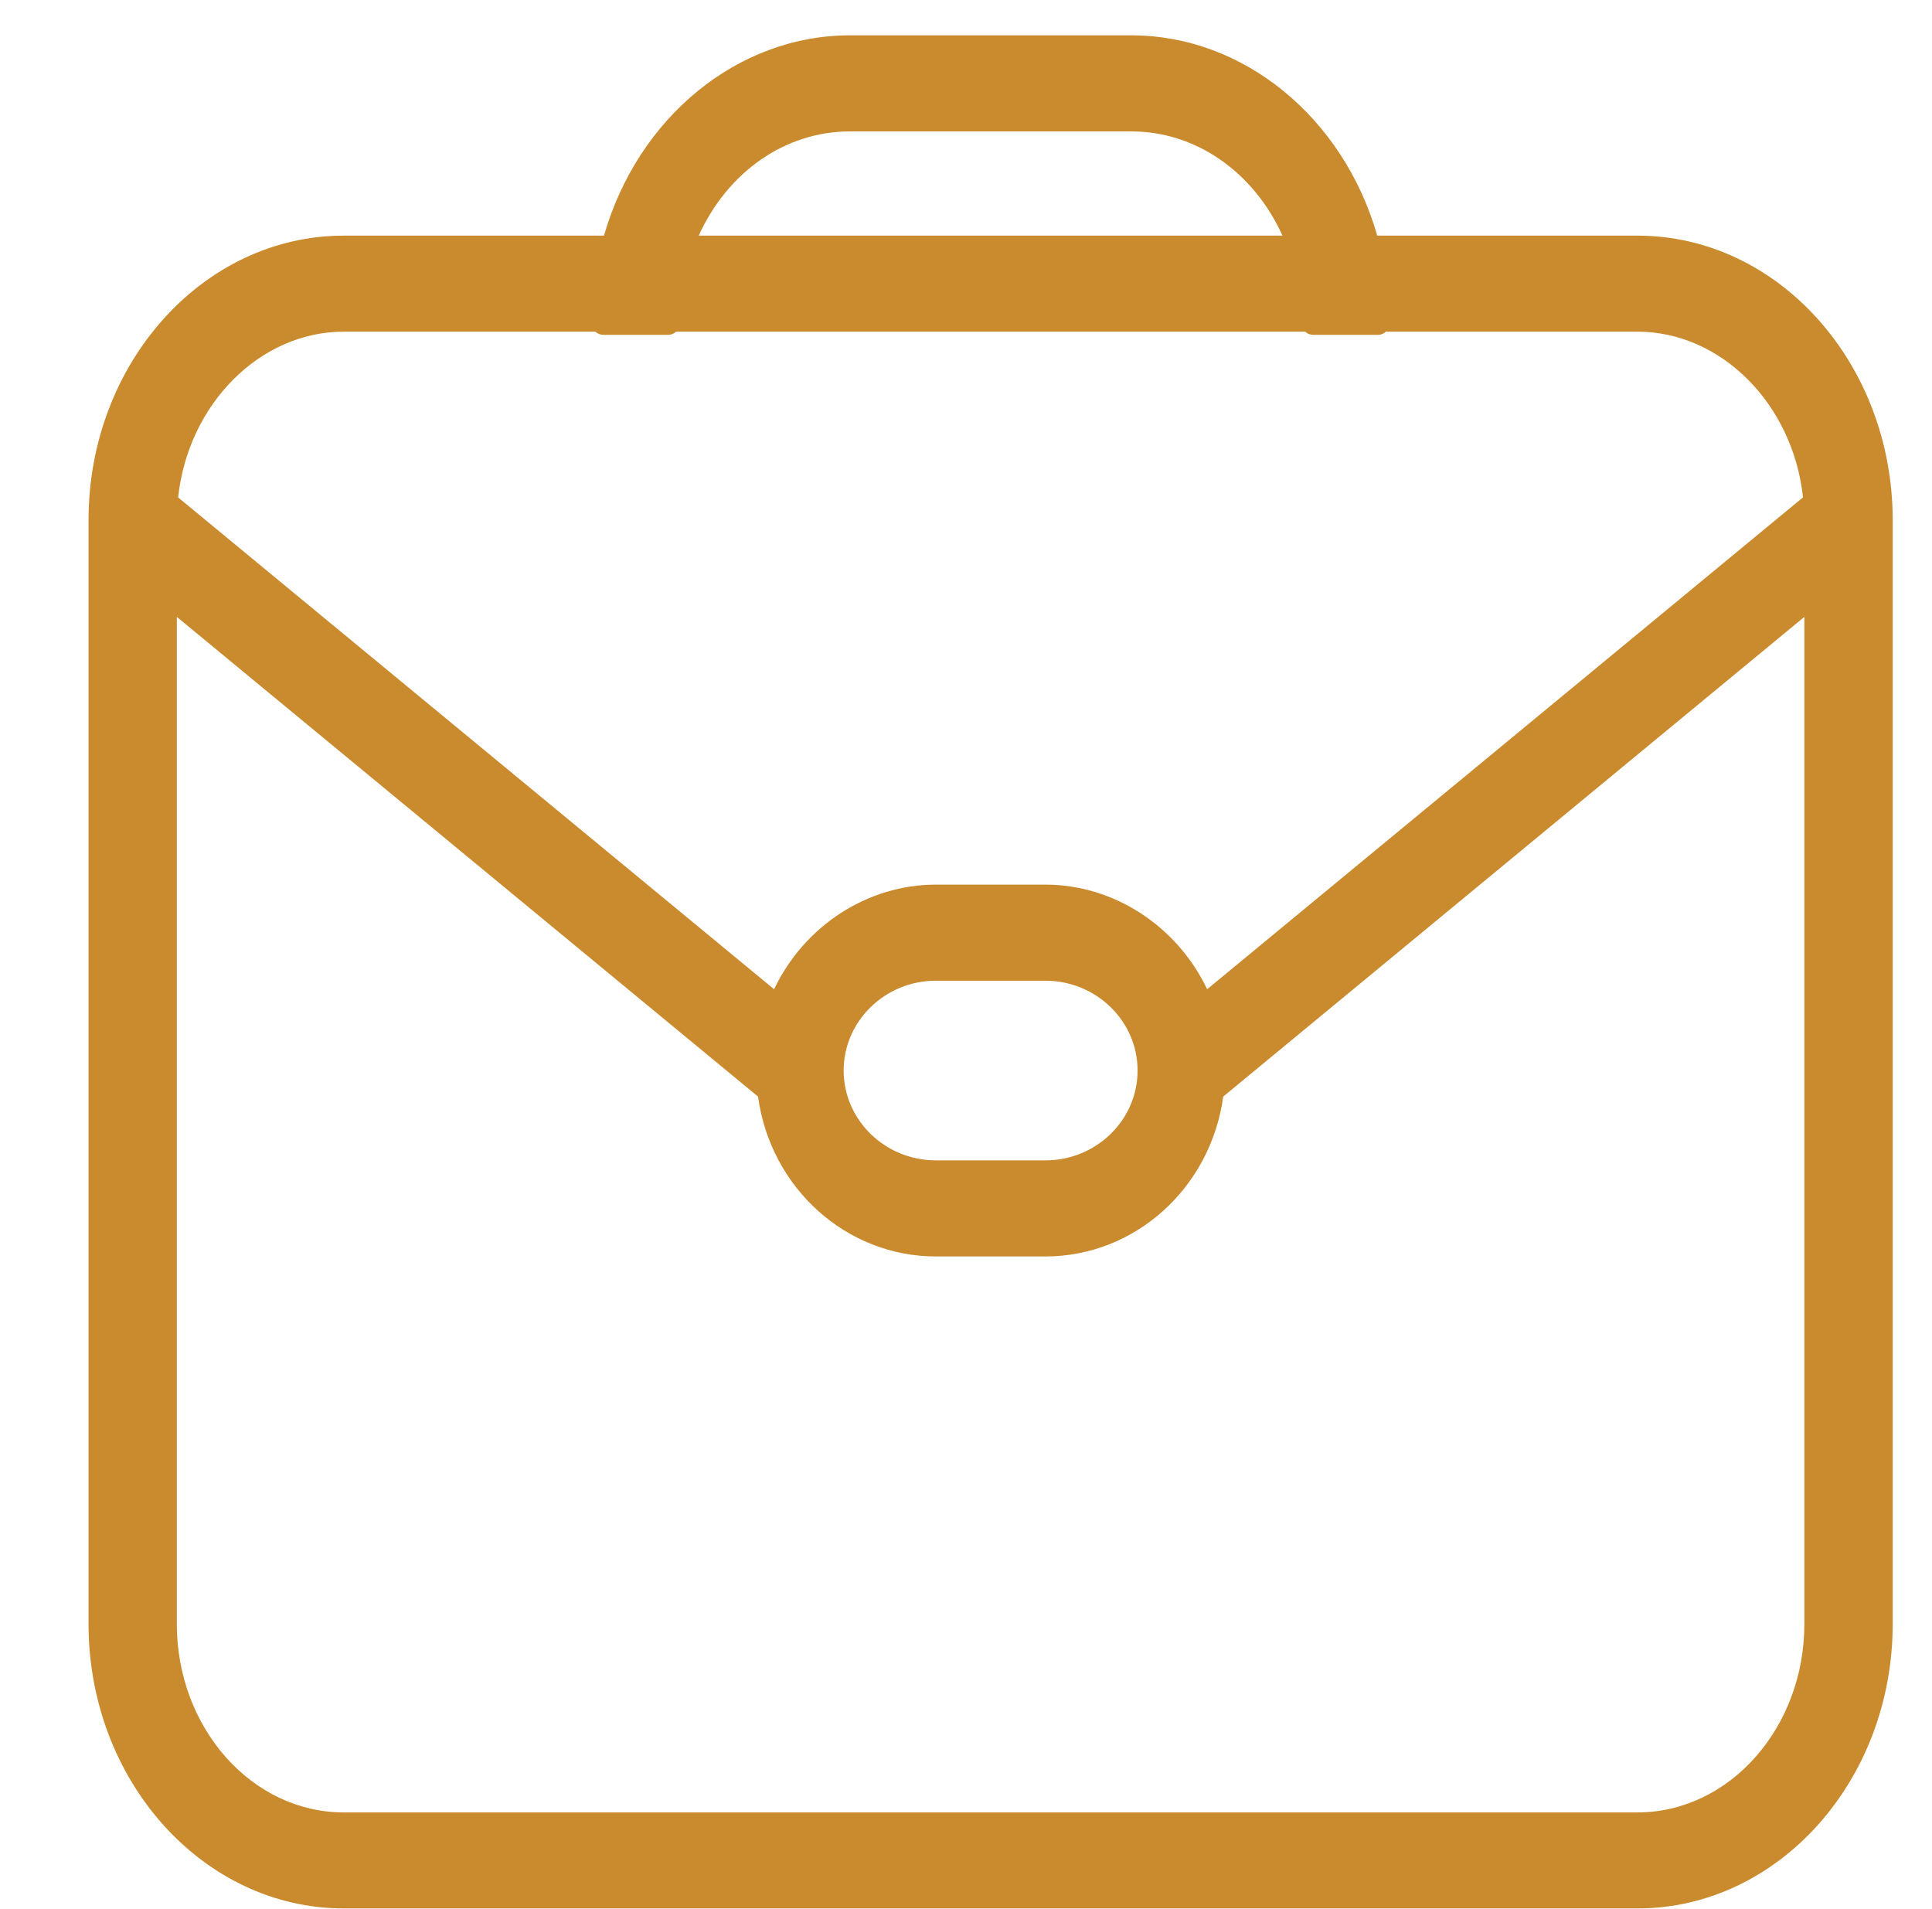
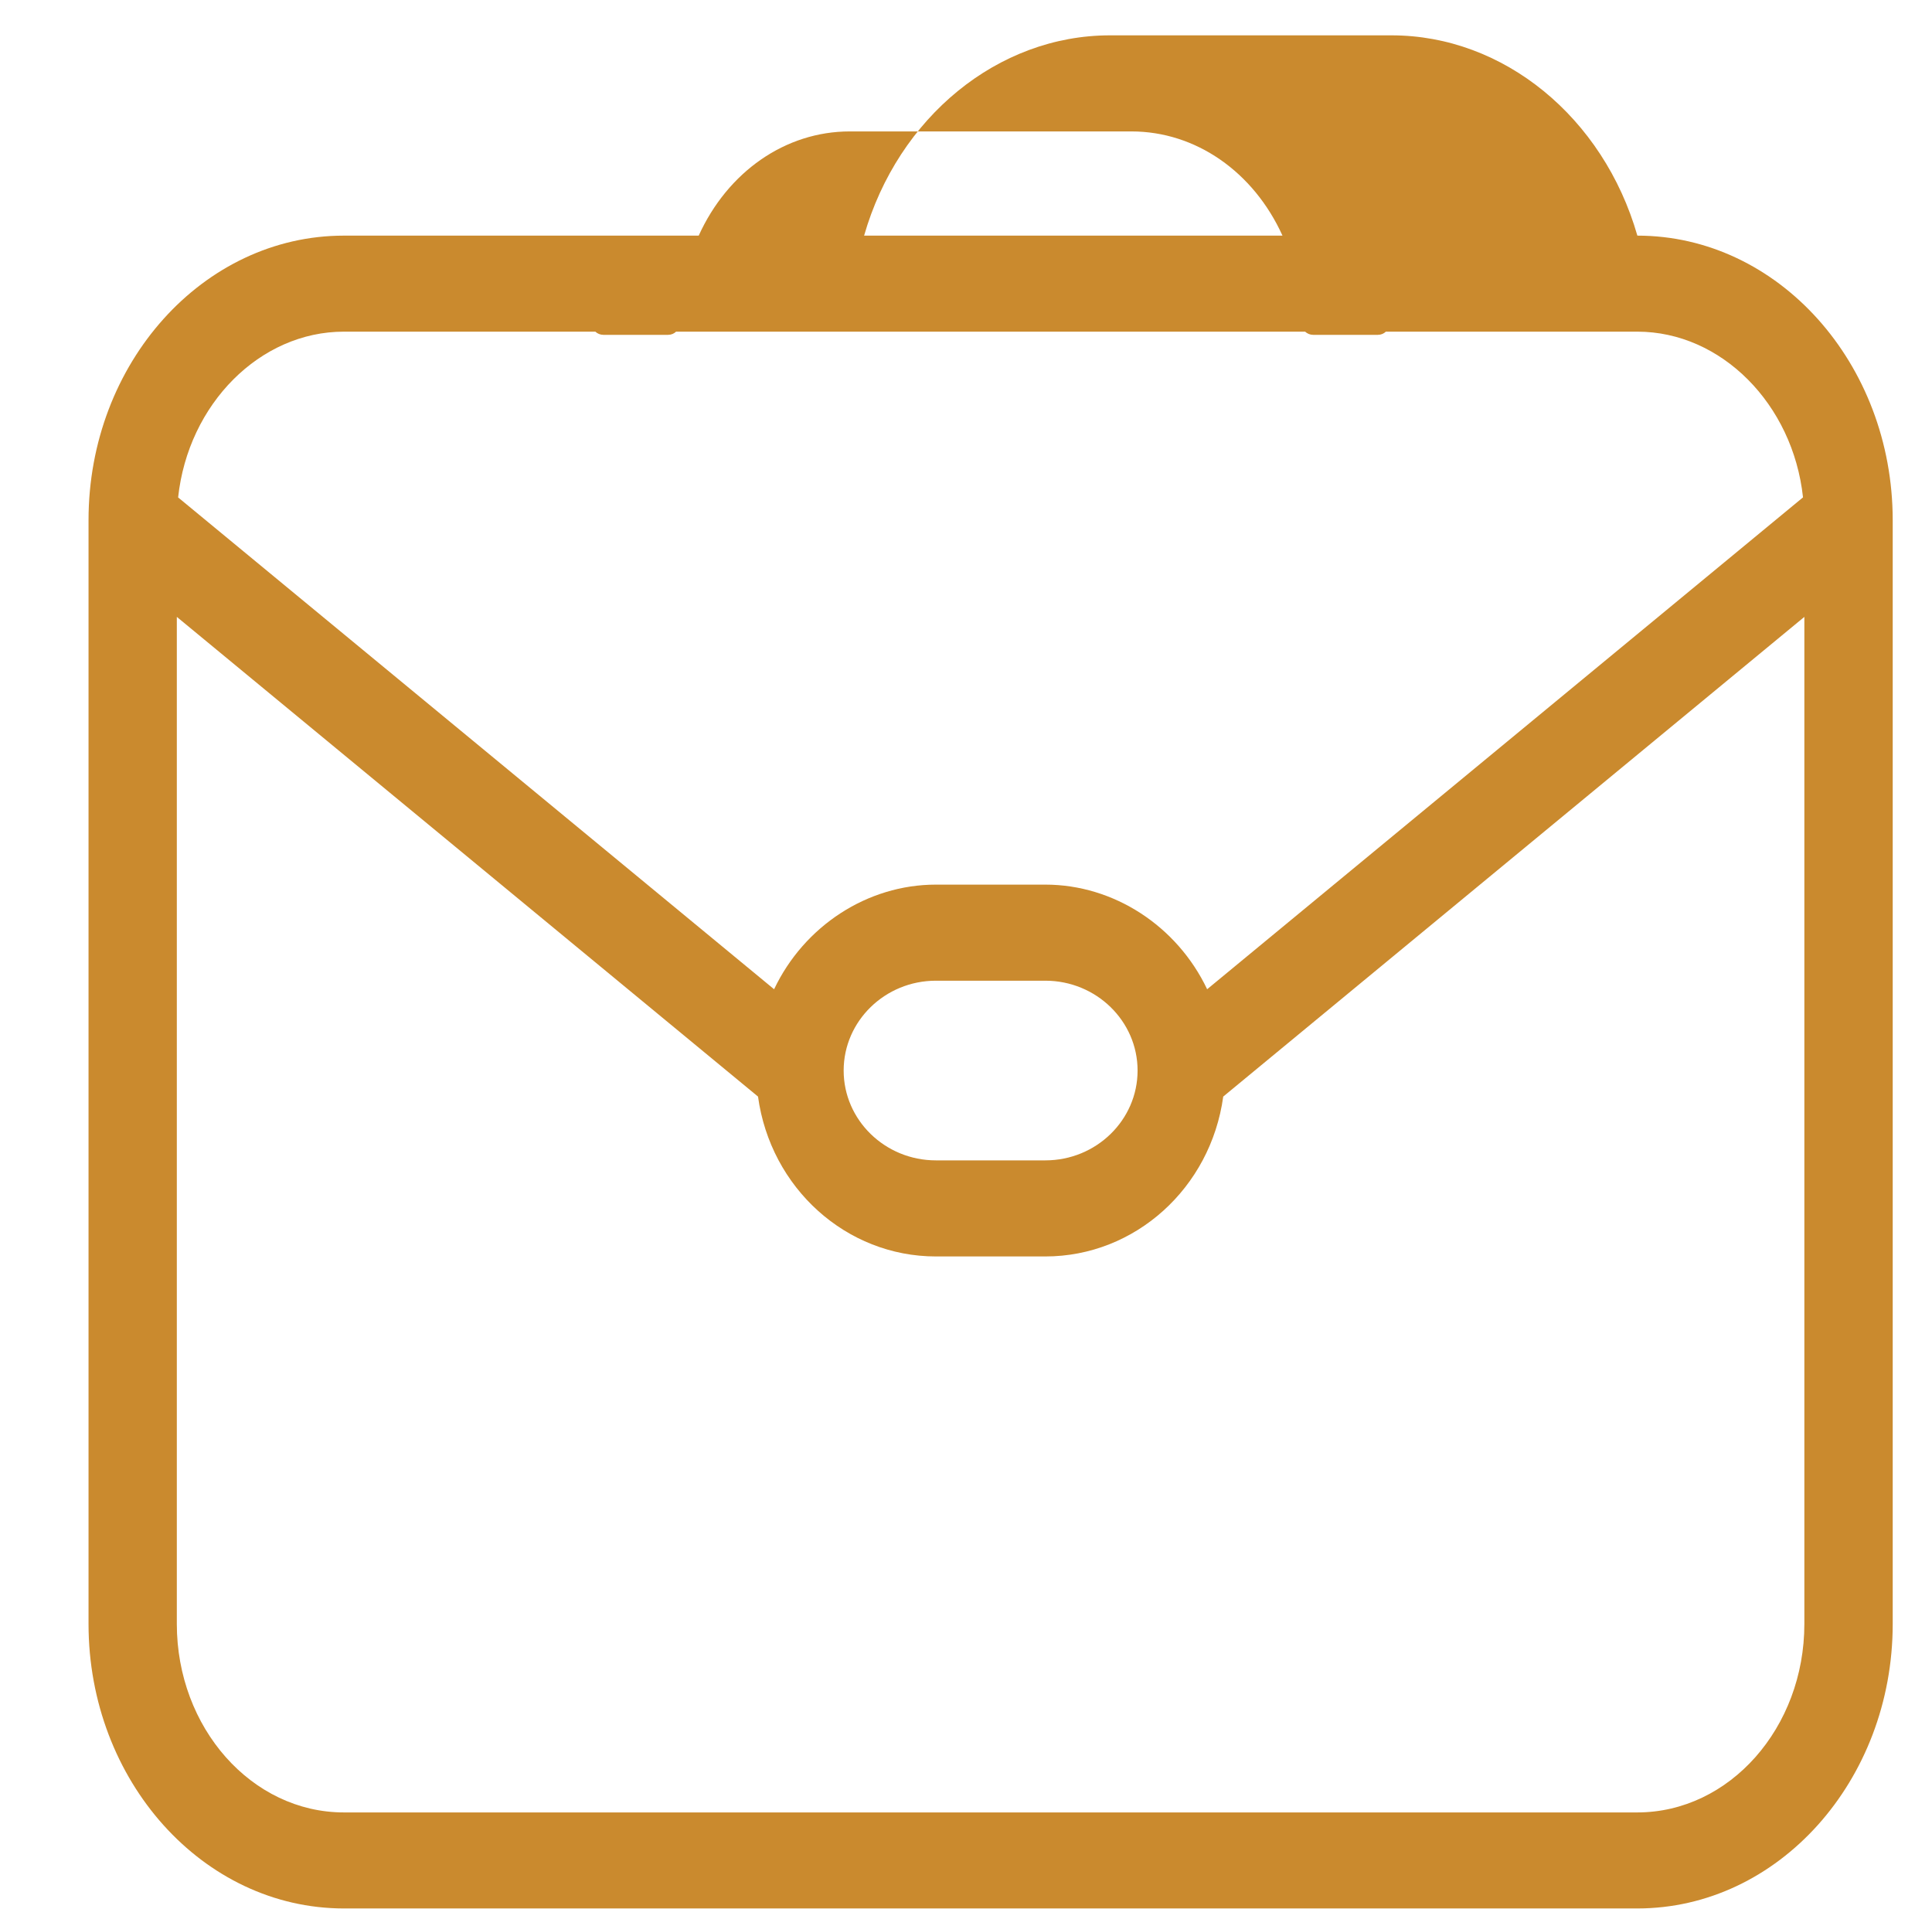
<svg xmlns="http://www.w3.org/2000/svg" version="1.1" id="Layer_1" x="0px" y="0px" viewBox="0 0 328 324" style="enable-background:new 0 0 328 324;" xml:space="preserve">
  <style type="text/css">
	.st0{fill:#CA8A2E;}
</style>
-   <path class="st0" d="M277.98,40h-44.16c-5.77-20.1-22.73-34-41.72-34h-47.83c-19,0-35.96,13.9-41.73,34H58.38  c-23.9,0-43.35,21.67-43.35,48.3v187.37c0,26.63,19.44,48.3,43.35,48.3h219.6c23.9,0,43.35-21.67,43.35-48.3V88.3  C321.32,61.67,301.88,40,277.98,40z M118.62,40c4.92-10.84,14.72-17.69,25.64-17.69h47.83c10.91,0,20.72,6.85,25.64,17.69H118.62z   M193.13,181.73c0,8.41-7.02,15.25-15.66,15.25h-18.58c-8.63,0-15.66-6.84-15.66-15.25c0-8.41,7.03-15.25,15.66-15.25h18.58  C186.1,166.48,193.13,173.32,193.13,181.73z M204.94,167.93c-5.1-10.72-15.83-17.76-27.47-17.76h-18.58  c-11.65,0-22.37,7.03-27.47,17.76L30.24,84.44C31.95,68.58,44.13,56.3,58.38,56.3h42.69c0.36,0.33,0.84,0.54,1.36,0.54h10.99  c0.53,0,1.01-0.2,1.36-0.54h106.79c0.36,0.33,0.84,0.54,1.36,0.54h10.99c0.53,0,1.01-0.2,1.36-0.54h42.69  c14.24,0,26.42,12.28,28.13,28.13L204.94,167.93z M30.02,104.72l98.67,81.43c2.13,15.53,14.98,27.14,30.2,27.14h18.58  c15.22,0,28.07-11.61,30.2-27.14l98.66-81.43v170.95c0,17.64-12.72,32-28.36,32H58.38c-15.64,0-28.36-14.35-28.36-32V104.72z" />
+   <path class="st0" d="M277.98,40c-5.77-20.1-22.73-34-41.72-34h-47.83c-19,0-35.96,13.9-41.73,34H58.38  c-23.9,0-43.35,21.67-43.35,48.3v187.37c0,26.63,19.44,48.3,43.35,48.3h219.6c23.9,0,43.35-21.67,43.35-48.3V88.3  C321.32,61.67,301.88,40,277.98,40z M118.62,40c4.92-10.84,14.72-17.69,25.64-17.69h47.83c10.91,0,20.72,6.85,25.64,17.69H118.62z   M193.13,181.73c0,8.41-7.02,15.25-15.66,15.25h-18.58c-8.63,0-15.66-6.84-15.66-15.25c0-8.41,7.03-15.25,15.66-15.25h18.58  C186.1,166.48,193.13,173.32,193.13,181.73z M204.94,167.93c-5.1-10.72-15.83-17.76-27.47-17.76h-18.58  c-11.65,0-22.37,7.03-27.47,17.76L30.24,84.44C31.95,68.58,44.13,56.3,58.38,56.3h42.69c0.36,0.33,0.84,0.54,1.36,0.54h10.99  c0.53,0,1.01-0.2,1.36-0.54h106.79c0.36,0.33,0.84,0.54,1.36,0.54h10.99c0.53,0,1.01-0.2,1.36-0.54h42.69  c14.24,0,26.42,12.28,28.13,28.13L204.94,167.93z M30.02,104.72l98.67,81.43c2.13,15.53,14.98,27.14,30.2,27.14h18.58  c15.22,0,28.07-11.61,30.2-27.14l98.66-81.43v170.95c0,17.64-12.72,32-28.36,32H58.38c-15.64,0-28.36-14.35-28.36-32V104.72z" />
</svg>